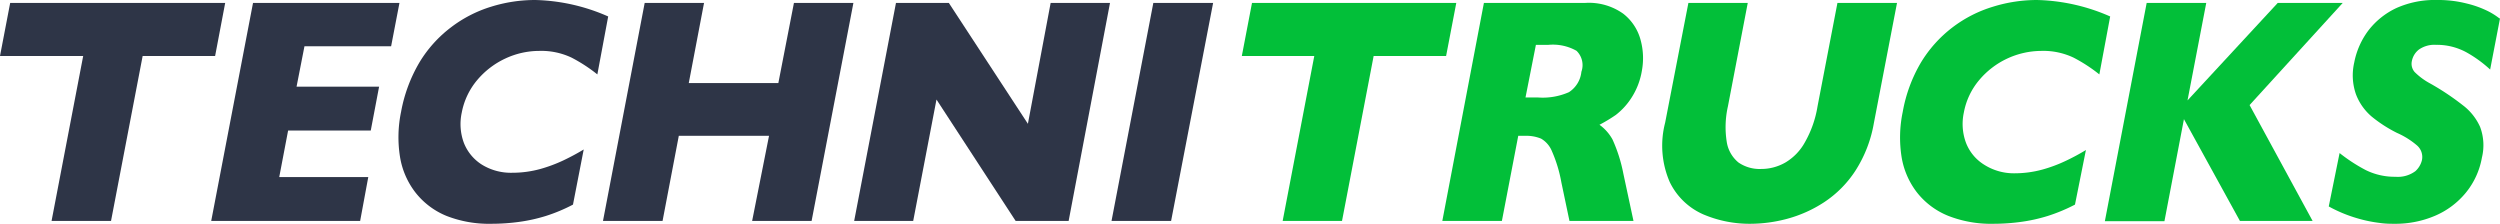
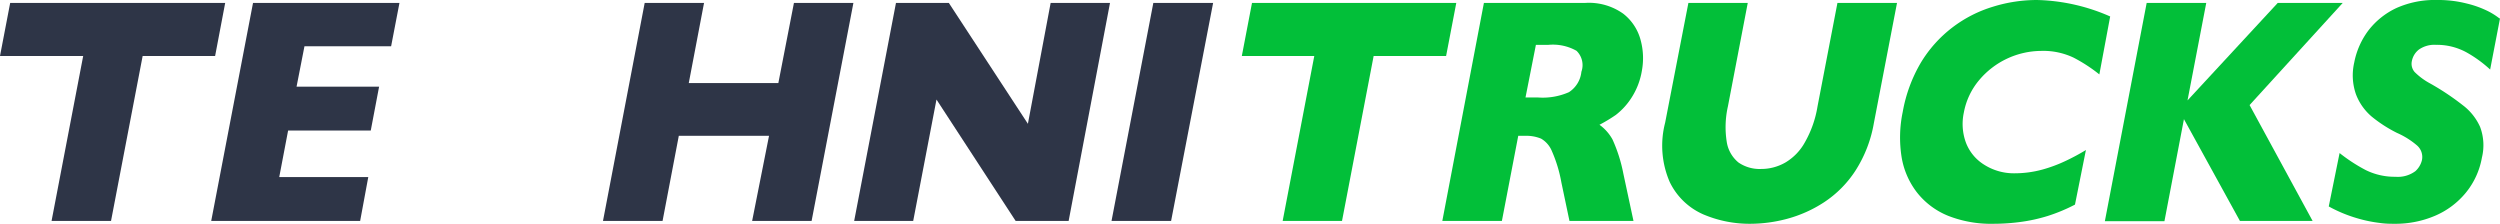
<svg xmlns="http://www.w3.org/2000/svg" viewBox="0 0 230.81 20.66">
  <defs>
    <style>.cls-1{fill:#2e3547;}.cls-2{fill:#02bf39;}</style>
  </defs>
  <title>logov1</title>
  <g id="Layer_2" data-name="Layer 2">
    <g id="Layer_1-2" data-name="Layer 1">
      <path class="cls-1" d="M19.86,5.17H13.17L10.25,20.4H4.76L7.68,5.17H0L.94.27H20.79Z" />
      <path class="cls-1" d="M33.25,20.4H19.5L23.36.27H36.88l-.77,4h-8L27.38,8H35l-.77,4.05H26.6l-.82,4.3H34Z" />
-       <path class="cls-1" d="M52.9,18.89a15.38,15.38,0,0,1-2.51,1.05,15.16,15.16,0,0,1-2.5.55,18.93,18.93,0,0,1-2.52.17,10.78,10.78,0,0,1-4.13-.72,7,7,0,0,1-2.87-2.15,7.25,7.25,0,0,1-1.44-3.31,11.52,11.52,0,0,1,.1-4.16,13.83,13.83,0,0,1,1.69-4.55,11.5,11.5,0,0,1,2.91-3.24A11.8,11.8,0,0,1,45.34.62,13.66,13.66,0,0,1,49.41,0a17.63,17.63,0,0,1,6.74,1.52l-1,5.35a14.41,14.41,0,0,0-2.38-1.55,6.52,6.52,0,0,0-3-.62,7.42,7.42,0,0,0-3.11.7,7.57,7.57,0,0,0-2.61,2,6.55,6.55,0,0,0-1.42,3,5,5,0,0,0,.2,2.8,4.18,4.18,0,0,0,1.66,2,5.1,5.1,0,0,0,2.81.75,9.75,9.75,0,0,0,2.59-.35,13.63,13.63,0,0,0,2.14-.8,20.91,20.91,0,0,0,1.86-1Z" />
      <path class="cls-1" d="M74.93,20.4H69.44L71,12.54H62.67l-1.5,7.86h-5.5L59.52.27H65l-1.41,7.4h8.27L73.3.27h5.49Z" />
      <path class="cls-1" d="M98.66,20.4H93.77L86.46,9.19,84.31,20.4H78.86L82.72.27H87.6l7.3,11.16L97,.27h5.48Z" />
      <path class="cls-1" d="M108.12,20.4h-5.5L106.48.27H112Z" />
      <path class="cls-2" d="M133.51,5.17h-6.69L123.9,20.4h-5.48l2.92-15.23h-6.69l.94-4.9h18.86Z" />
      <path class="cls-2" d="M150.81,20.4H144.9l-.75-3.57a12.63,12.63,0,0,0-.87-2.87,2.38,2.38,0,0,0-1-1.16,3.56,3.56,0,0,0-1.49-.26h-.62l-1.51,7.86h-5.5L137,.27h9.35a5.45,5.45,0,0,1,3.52,1,4.56,4.56,0,0,1,1.61,2.47,6.34,6.34,0,0,1,.11,2.76,6.6,6.6,0,0,1-1,2.58,6.29,6.29,0,0,1-1.41,1.53,14.36,14.36,0,0,1-1.51.91,4.15,4.15,0,0,1,1.2,1.35,14,14,0,0,1,1,3.14ZM146,6.63a1.84,1.84,0,0,0-.45-1.94,4.44,4.44,0,0,0-2.59-.55h-1.16L140.84,9H142a6,6,0,0,0,2.85-.49A2.54,2.54,0,0,0,146,6.63Z" />
      <path class="cls-2" d="M173,11.38a11.83,11.83,0,0,1-1.72,4.41,10,10,0,0,1-2.87,2.88A11.84,11.84,0,0,1,165,20.2a13.24,13.24,0,0,1-3.41.46,10.89,10.89,0,0,1-4.34-.87,6.19,6.19,0,0,1-3.1-3,8.43,8.43,0,0,1-.42-5.45L155.88.27h5.48l-1.83,9.54a8.7,8.7,0,0,0-.11,3.29A3.06,3.06,0,0,0,160.5,15a3.44,3.44,0,0,0,2.08.6,4.47,4.47,0,0,0,2.26-.6,4.94,4.94,0,0,0,1.81-1.89,9.84,9.84,0,0,0,1.15-3.28L169.64.27h5.5Z" />
      <path class="cls-2" d="M191.57,18.89a15.86,15.86,0,0,1-2.52,1.05,15.16,15.16,0,0,1-2.5.55,18.93,18.93,0,0,1-2.52.17,10.81,10.81,0,0,1-4.13-.72A7,7,0,0,1,177,17.79a7.25,7.25,0,0,1-1.44-3.31,11.54,11.54,0,0,1,.11-4.16,13.6,13.6,0,0,1,1.68-4.55,11.66,11.66,0,0,1,2.91-3.24A11.8,11.8,0,0,1,184,.62,13.71,13.71,0,0,1,188.07,0a17.71,17.71,0,0,1,6.75,1.52l-1,5.35a14.41,14.41,0,0,0-2.38-1.55,6.52,6.52,0,0,0-3-.62,7.54,7.54,0,0,0-5.71,2.69,6.46,6.46,0,0,0-1.42,3,5,5,0,0,0,.2,2.8,4.11,4.11,0,0,0,1.65,2A5.12,5.12,0,0,0,186,16a9.73,9.73,0,0,0,2.58-.35,13.26,13.26,0,0,0,2.14-.8,19.6,19.6,0,0,0,1.86-1Z" />
      <path class="cls-2" d="M213.51,20.4H206.8L201.63,11l-1.8,9.42h-5.5L198.19.27h5.5l-1.73,9,8.33-9h6l-8.6,9.43Z" />
      <path class="cls-2" d="M230.81,1.7l-.91,4.72a11.41,11.41,0,0,0-2.19-1.59,5.68,5.68,0,0,0-2.81-.69,2.49,2.49,0,0,0-1.57.43,1.77,1.77,0,0,0-.66,1.08,1.16,1.16,0,0,0,.26,1,6.15,6.15,0,0,0,1.44,1.06,23.55,23.55,0,0,1,3,2,5.16,5.16,0,0,1,1.6,2,4.8,4.8,0,0,1,.17,2.84,7.05,7.05,0,0,1-1.5,3.26,7.46,7.46,0,0,1-2.85,2.12,9.3,9.3,0,0,1-3.73.73c-.38,0-.83,0-1.37-.08a12.58,12.58,0,0,1-2.1-.44A12.82,12.82,0,0,1,215,19.06l1-4.93a15.22,15.22,0,0,0,2.41,1.57,6,6,0,0,0,2.75.62A2.71,2.71,0,0,0,223,15.8a2,2,0,0,0,.6-1,1.41,1.41,0,0,0-.45-1.37,7.43,7.43,0,0,0-1.85-1.16,12.43,12.43,0,0,1-2.34-1.51,5.05,5.05,0,0,1-1.45-2.06,5.3,5.3,0,0,1-.16-2.92,7.2,7.2,0,0,1,1.29-2.94,7,7,0,0,1,2.61-2.1A8.68,8.68,0,0,1,225,0a10.66,10.66,0,0,1,2.76.33,9.24,9.24,0,0,1,2,.73,6.45,6.45,0,0,1,1,.64" />
    </g>
  </g>
</svg>